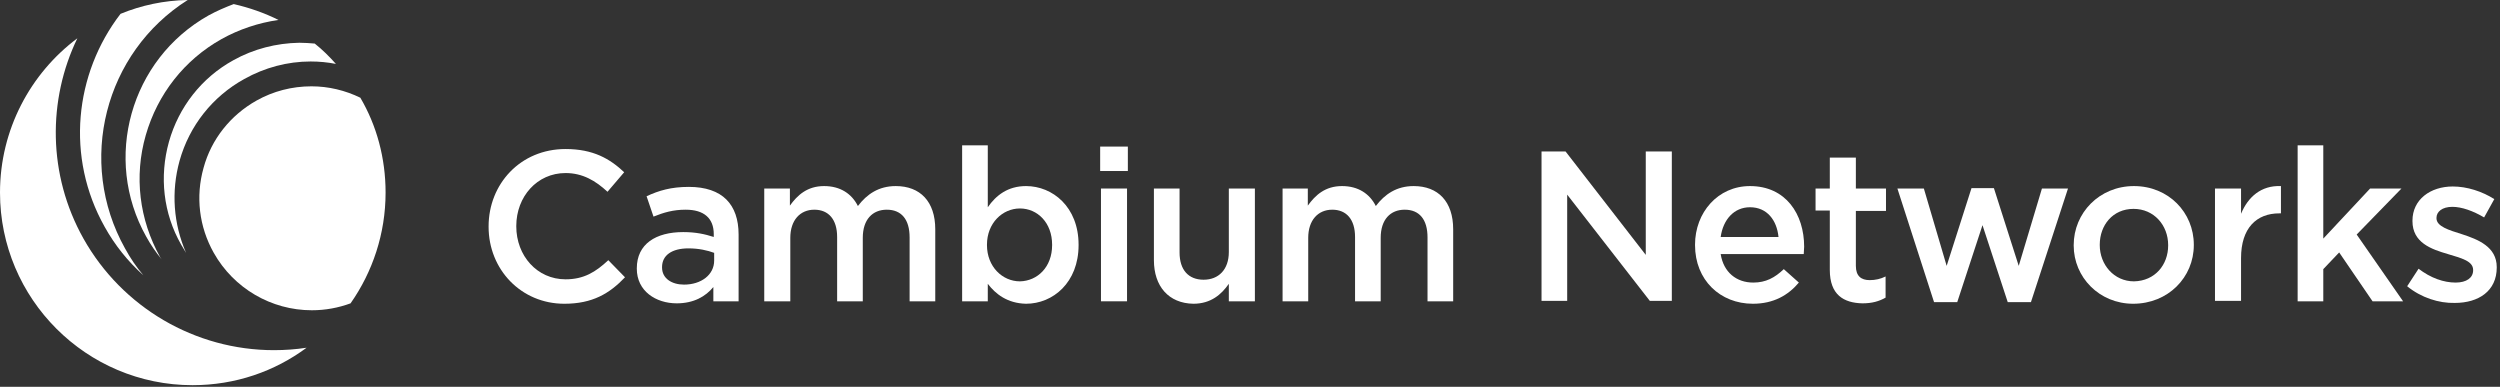
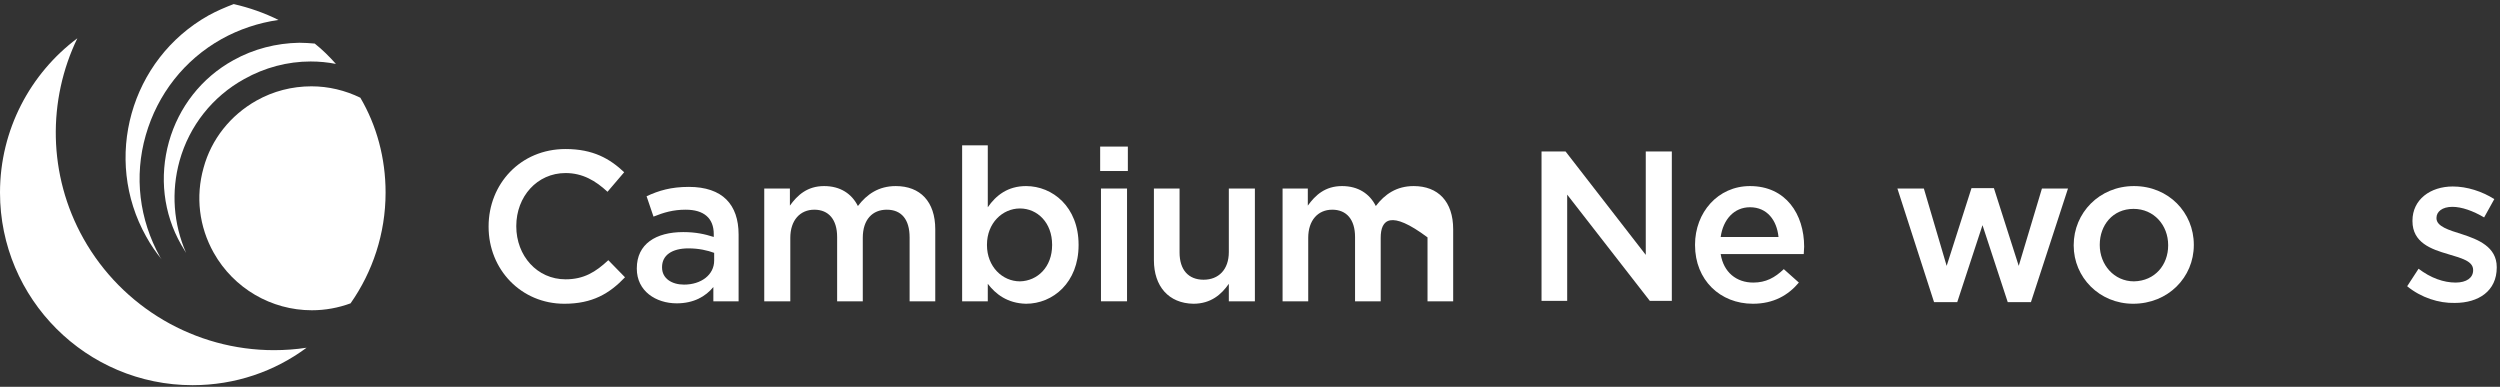
<svg xmlns="http://www.w3.org/2000/svg" width="614" height="95" viewBox="0 0 614 95" fill="none">
  <rect x="0" y="0" width="614" height="95" fill="#333333" stroke="none" />
  <path d="M120 55.701V55.601C120 45.201 127.8 36.601 138.9 36.601C145.7 36.601 149.8 39.001 153.3 42.301L149.2 47.101C146.3 44.401 143.1 42.501 138.9 42.501C131.9 42.501 126.8 48.301 126.8 55.501V55.601C126.8 62.801 131.9 68.601 138.9 68.601C143.4 68.601 146.3 66.801 149.4 63.901L153.5 68.101C149.7 72.101 145.5 74.601 138.6 74.601C128 74.601 120 66.201 120 55.701Z" fill="white" />
  <path d="M156.4 66V65.9C156.4 59.9 161.1 57 167.8 57C170.9 57 173.1 57.5 175.3 58.2V57.5C175.3 53.6 172.9 51.5 168.4 51.5C165.3 51.5 163 52.2 160.5 53.2L158.8 48.2C161.8 46.8 164.8 45.9 169.2 45.9C173.3 45.9 176.4 47 178.4 49C180.4 51 181.4 53.9 181.4 57.6V74H175.2V70.5C173.3 72.8 170.4 74.5 166.2 74.5C161.1 74.5 156.4 71.5 156.4 66ZM175.4 64V62.1C173.8 61.5 171.6 61 169.1 61C165 61 162.6 62.7 162.6 65.6V65.7C162.6 68.4 165 69.9 168 69.9C172.2 69.9 175.4 67.5 175.4 64Z" fill="white" />
  <path d="M187.7 46.3H194V50.5C195.8 48 198.2 45.7 202.4 45.7C206.4 45.7 209.2 47.6 210.7 50.6C212.9 47.7 215.8 45.7 220 45.7C226 45.7 229.7 49.5 229.7 56.3V74H223.4V58.3C223.4 53.9 221.4 51.5 217.8 51.5C214.3 51.5 211.9 53.9 211.9 58.4V74H205.6V58.2C205.6 53.9 203.5 51.5 200 51.5C196.5 51.5 194.1 54.1 194.1 58.4V74H187.7V46.3Z" fill="white" />
  <path d="M242.6 69.7V74H236.3V35.7H242.6V50.9C244.6 48 247.5 45.7 252 45.7C258.5 45.7 264.9 50.8 264.9 60.1V60.2C264.9 69.4 258.6 74.6 252 74.6C247.4 74.5 244.5 72.2 242.6 69.7ZM258.4 60.2V60.1C258.4 54.7 254.8 51.2 250.5 51.2C246.2 51.2 242.4 54.8 242.4 60.1V60.2C242.4 65.5 246.2 69.1 250.5 69.1C254.8 69 258.4 65.6 258.4 60.2Z" fill="white" />
  <path d="M270.2 36H277V42H270.2V36ZM270.4 46.3H276.8V74H270.4V46.3Z" fill="white" />
  <path d="M283.4 63.9V46.3H289.7V62C289.7 66.3 291.9 68.7 295.6 68.7C299.3 68.7 301.8 66.2 301.8 61.9V46.3H308.2V74H301.8V69.7C300 72.3 297.4 74.6 293.1 74.6C287 74.5 283.4 70.3 283.4 63.9Z" fill="white" />
-   <path d="M314.9 46.3H321.2V50.5C323 48 325.4 45.7 329.6 45.7C333.6 45.7 336.4 47.6 337.9 50.6C340.1 47.7 343 45.7 347.2 45.7C353.2 45.7 356.9 49.5 356.9 56.3V74H350.6V58.3C350.6 53.9 348.6 51.5 345 51.5C341.5 51.5 339.1 53.9 339.1 58.4V74H332.8V58.2C332.8 53.9 330.7 51.5 327.2 51.5C323.7 51.5 321.3 54.1 321.3 58.4V74H315V46.3H314.9Z" fill="white" />
+   <path d="M314.9 46.3H321.2V50.5C323 48 325.4 45.7 329.6 45.7C333.6 45.7 336.4 47.6 337.9 50.6C340.1 47.7 343 45.7 347.2 45.7C353.2 45.7 356.9 49.5 356.9 56.3V74H350.6V58.3C341.5 51.5 339.1 53.9 339.1 58.4V74H332.8V58.2C332.8 53.9 330.7 51.5 327.2 51.5C323.7 51.5 321.3 54.1 321.3 58.4V74H315V46.3H314.9Z" fill="white" />
  <path d="M378.5 37.2H384.5L404.2 62.6V37.2H410.6V73.9H405.2L384.9 47.8V73.9H378.6V37.2H378.5Z" fill="white" />
  <path d="M416.3 60.2V60.1C416.3 52.2 421.9 45.7 429.8 45.7C438.6 45.7 443.1 52.6 443.1 60.6C443.1 61.2 443 61.8 443 62.4H422.6C423.3 66.9 426.5 69.4 430.6 69.4C433.7 69.4 435.9 68.2 438.1 66.1L441.8 69.4C439.2 72.5 435.6 74.6 430.5 74.6C422.5 74.6 416.3 68.8 416.3 60.2ZM436.8 58.2C436.4 54.1 434 50.9 429.8 50.9C425.9 50.9 423.2 53.9 422.6 58.2H436.8Z" fill="white" />
-   <path d="M449.4 66.3V51.7H445.9V46.3H449.4V38.7H455.8V46.3H463.2V51.8H455.8V65.3C455.8 67.8 457.1 68.8 459.2 68.8C460.6 68.8 461.9 68.5 463.1 67.9V73.1C461.5 74 459.8 74.5 457.4 74.5C452.8 74.4 449.4 72.4 449.4 66.3Z" fill="white" />
  <path d="M466 46.3H472.5L478.1 65.3L484.2 46.2H489.7L495.8 65.3L501.5 46.3H507.9L498.8 74.2H493.1L486.9 55.3L480.7 74.2H475L466 46.3Z" fill="white" />
  <path d="M509.3 60.3V60.2C509.3 52.3 515.6 45.7 524.1 45.7C532.6 45.7 538.8 52.2 538.8 60.1V60.2C538.8 68.1 532.5 74.6 523.9 74.6C515.6 74.6 509.3 68.1 509.3 60.3ZM532.5 60.3V60.2C532.5 55.3 529 51.3 524 51.3C518.9 51.3 515.7 55.3 515.7 60.1V60.2C515.7 65 519.2 69.1 524.1 69.1C529.3 69 532.5 65 532.5 60.3Z" fill="white" />
-   <path d="M544 46.3H550.4V52.5C552.1 48.4 555.3 45.5 560.2 45.7V52.4H559.8C554.2 52.4 550.4 56 550.4 63.4V73.9H544V46.3Z" fill="white" />
-   <path d="M564.3 35.7H570.6V58.6L582.1 46.3H589.8L578.8 57.6L590.2 74H582.7L574.5 62L570.6 66.1V74H564.3V35.7Z" fill="white" />
  <path d="M591.2 70.3L594 66C597 68.3 600.2 69.4 603.1 69.4C605.8 69.4 607.4 68.2 607.4 66.4V66.3C607.4 64.1 604.5 63.4 601.2 62.4C597.1 61.2 592.5 59.6 592.5 54.3V54.2C592.5 49 596.9 45.8 602.4 45.8C605.9 45.8 609.6 47 612.6 48.9L610.1 53.4C607.4 51.8 604.6 50.8 602.3 50.8C599.8 50.8 598.4 52 598.4 53.5V53.6C598.4 55.6 601.4 56.5 604.6 57.5C608.6 58.8 613.2 60.6 613.2 65.6V65.7C613.2 71.5 608.7 74.4 602.9 74.4C599 74.5 594.6 73.1 591.2 70.3Z" fill="white" />
  <path d="M63 24.7C56.6 28.3 51.9 34.2 50 41.2C48 48.3 48.9 55.7 52.5 62.1C57.4 70.8 66.6 76.2 76.6 76.2C79.9 76.2 83.1 75.6 86.1 74.5C91.5 66.8 94.7 57.4 94.7 47.3C94.7 38.8 92.5 30.8 88.5 24C84.8 22.2 80.7 21.2 76.5 21.2C71.7 21.2 67.1 22.4 63 24.7Z" fill="white" />
-   <path d="M25.7 55.7C28.2 60.2 31.4 64.2 35.2 67.6C33.5 65.6 32 63.4 30.7 61C18.8 39.7 25.7 12.9 46.1 0C40.3 0.1 34.7 1.3 29.6 3.4C18.3 18.1 16.1 38.6 25.7 55.7Z" fill="white" />
  <path d="M20.5 58.6C11.7 42.9 11.7 24.5 19 9.4C7.5 18 0 31.8 0 47.3C0 73.4 21.2 94.6 47.3 94.6C57.8 94.6 67.5 91.2 75.3 85.4C72.7 85.8 70 86 67.3 86C47.9 86 30 75.5 20.5 58.6Z" fill="white" />
  <path d="M57.3 14.8C49.5 19.1 43.9 26.3 41.5 34.8C39.1 43.4 40.1 52.4 44.5 60.1C44.9 60.8 45.3 61.4 45.7 62.1C42.6 55 42 47.1 44.1 39.5C46.5 30.9 52.2 23.7 60 19.4C65 16.6 70.6 15.1 76.3 15.1C78.4 15.1 80.5 15.3 82.5 15.7C80.9 13.9 79.2 12.2 77.3 10.7C76.1 10.6 74.8 10.5 73.5 10.5C67.9 10.6 62.3 12 57.3 14.8Z" fill="white" />
  <path d="M35.9 58.1C37 60.1 38.3 62 39.7 63.7C39.6 63.5 39.4 63.3 39.3 63.1C34.2 53.9 32.9 43.3 35.8 33.2C38.7 23.1 45.3 14.7 54.4 9.6C58.7 7.2 63.5 5.6 68.4 4.9C65 3.2 61.3 1.9 57.4 1C55.3 1.8 53.2 2.7 51.2 3.8C32 14.6 25.2 39 35.9 58.1Z" fill="white" />
</svg>